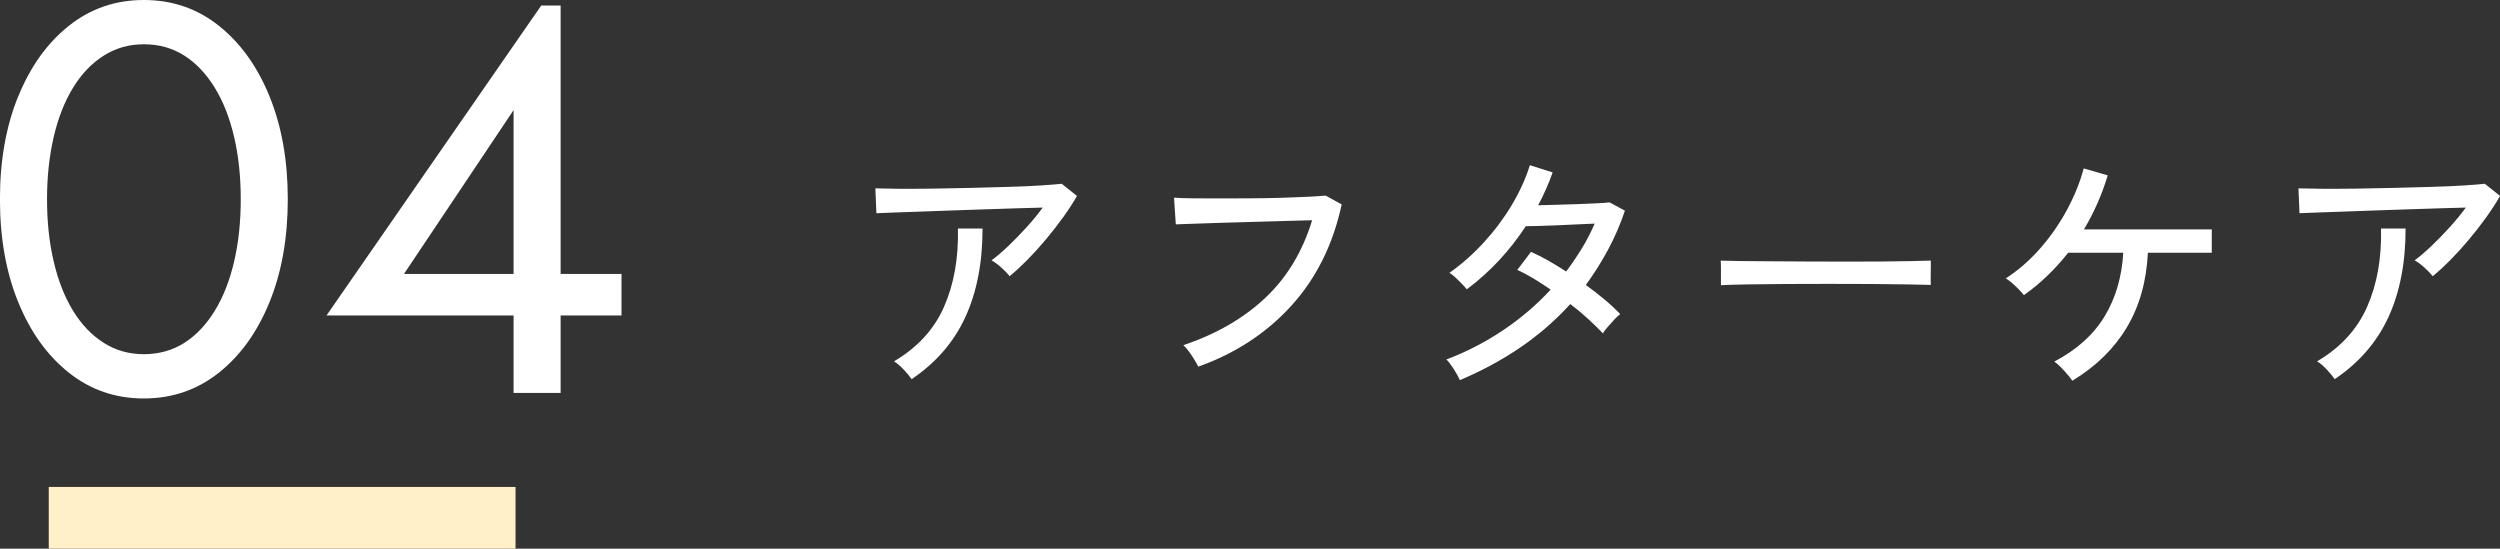
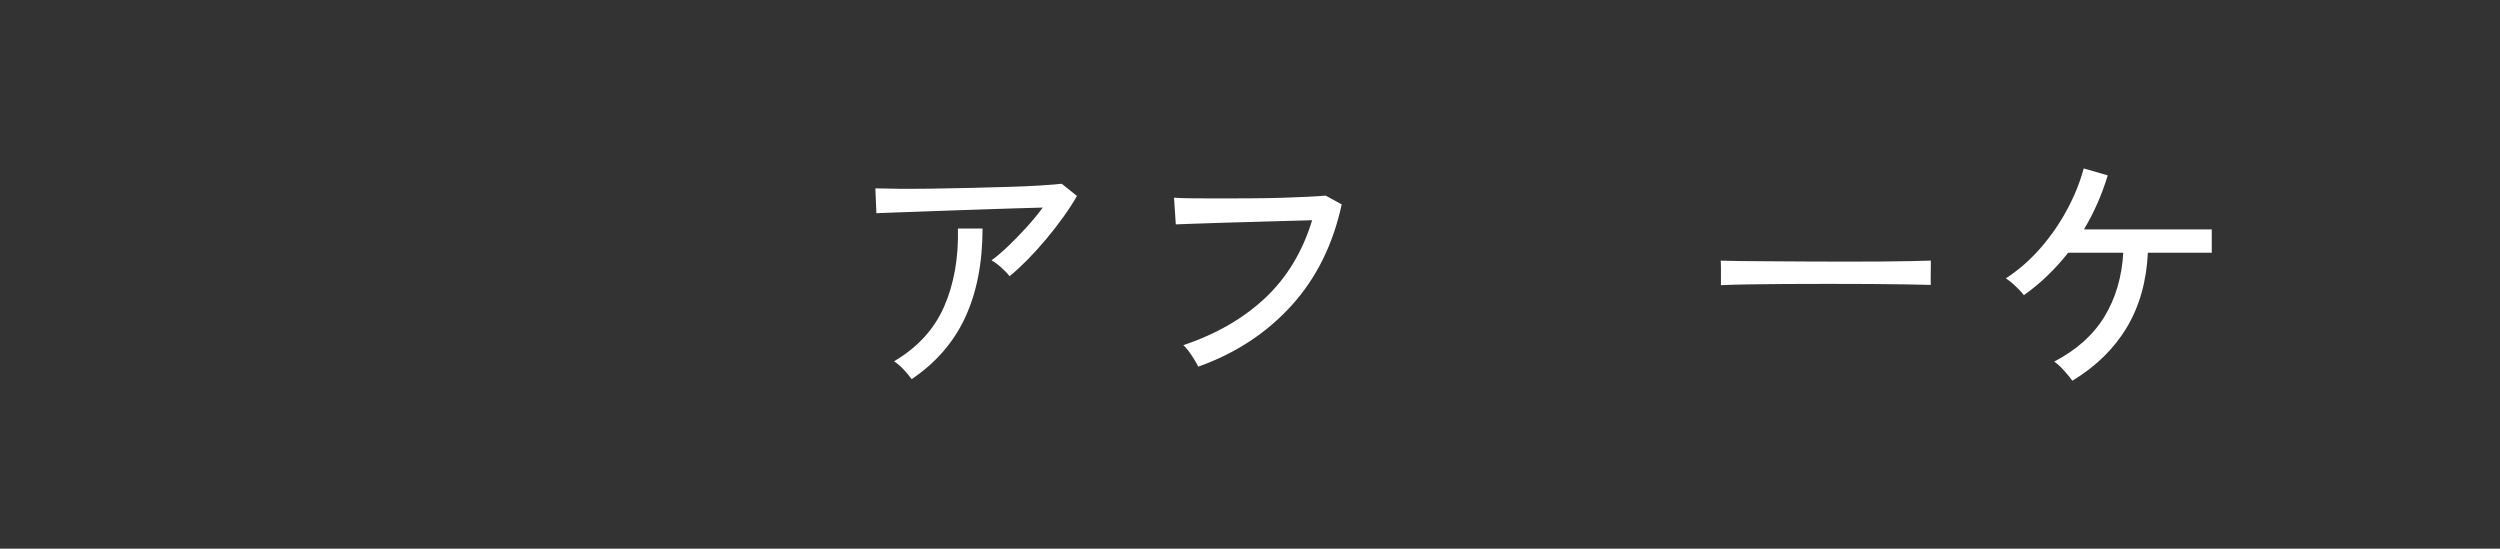
<svg xmlns="http://www.w3.org/2000/svg" id="_レイヤー_2" data-name="レイヤー 2" viewBox="0 0 434.79 95.42">
  <rect x="0" y="0" width="434.79" height="95.42" fill="#333333" stroke="none" />
  <defs>
    <style>
      .cls-1 {
        fill: #fff0c9;
      }

      .cls-1, .cls-2 {
        stroke-width: 0px;
      }

      .cls-2 {
        fill: #fff;
      }
    </style>
  </defs>
  <g id="_レイヤー_1-2" data-name="レイヤー 1">
    <g>
      <g>
-         <path class="cls-2" d="M3.18,16.75c2.12-5.2,5.05-9.29,8.81-12.27C15.74,1.49,20.08,0,25.02,0s9.29,1.49,13.04,4.48c3.75,2.98,6.69,7.07,8.81,12.27,2.12,5.2,3.18,11.17,3.18,17.9s-1.06,12.71-3.18,17.9c-2.12,5.2-5.05,9.29-8.81,12.27s-8.1,4.48-13.04,4.48-9.29-1.49-13.04-4.48c-3.75-2.98-6.69-7.07-8.81-12.27-2.12-5.2-3.18-11.16-3.18-17.9s1.06-12.71,3.18-17.9ZM9.34,45.48c.77,3.31,1.89,6.16,3.37,8.57,1.47,2.41,3.26,4.27,5.34,5.58,2.08,1.32,4.41,1.97,6.98,1.97s4.97-.66,7.03-1.97c2.05-1.31,3.82-3.18,5.29-5.58,1.48-2.41,2.6-5.26,3.37-8.57.77-3.3,1.15-6.91,1.15-10.83s-.38-7.52-1.15-10.83c-.77-3.3-1.89-6.16-3.37-8.57-1.48-2.41-3.24-4.27-5.29-5.58-2.05-1.31-4.4-1.97-7.03-1.97s-4.89.66-6.98,1.97c-2.09,1.32-3.87,3.18-5.34,5.58-1.48,2.41-2.6,5.26-3.37,8.57-.77,3.31-1.16,6.92-1.16,10.83s.38,7.52,1.16,10.83Z" />
-         <path class="cls-2" d="M94.13.96h3.37v67.38h-8.18V19.15l-19.06,28.49h37.83v7.22h-51.3L94.13.96Z" />
-       </g>
+         </g>
      <g>
        <path class="cls-2" d="M175.59,48.03c-.33-.42-.81-.92-1.44-1.49-.63-.57-1.2-.99-1.71-1.26.9-.66,1.88-1.5,2.95-2.52,1.06-1.02,2.12-2.11,3.17-3.26,1.05-1.16,1.98-2.29,2.79-3.4-1.29.03-2.81.08-4.57.13-1.76.06-3.62.12-5.58.18-1.97.06-3.92.13-5.87.2-1.95.07-3.79.14-5.51.2-1.73.06-3.23.11-4.52.16-1.29.04-2.25.08-2.88.11l-.18-4.32c.9.03,2.21.05,3.94.07,1.73.02,3.67,0,5.85-.02,2.17-.03,4.42-.07,6.73-.13,2.31-.06,4.53-.12,6.66-.18,2.13-.06,4.01-.14,5.65-.25,1.63-.11,2.83-.2,3.58-.29l2.65,2.12c-.63,1.11-1.41,2.32-2.34,3.62-.93,1.3-1.94,2.6-3.02,3.89-1.08,1.29-2.17,2.49-3.26,3.6-1.1,1.11-2.12,2.05-3.08,2.83ZM158.54,65.94c-.3-.45-.75-1-1.35-1.64-.6-.65-1.17-1.13-1.71-1.46,4.08-2.4,6.98-5.56,8.71-9.5,1.72-3.93,2.53-8.46,2.41-13.59h4.28c0,5.97-1.01,11.12-3.02,15.46-2.01,4.34-5.12,7.91-9.31,10.73Z" />
        <path class="cls-2" d="M208.4,63.78c-.12-.27-.33-.65-.63-1.15s-.63-.99-.99-1.49c-.36-.5-.69-.86-.99-1.1,5.76-1.95,10.52-4.7,14.29-8.26,3.76-3.55,6.47-8.05,8.12-13.48-1.32.03-2.88.07-4.68.13-1.8.06-3.67.11-5.6.16-1.94.04-3.8.1-5.6.16-1.8.06-3.39.11-4.77.16-1.38.04-2.4.08-3.06.11l-.31-4.64c.78.06,1.86.1,3.24.11,1.38.02,2.95.02,4.7.02s3.55,0,5.4-.02c1.85-.01,3.63-.04,5.36-.09s3.26-.11,4.61-.18c1.35-.07,2.37-.14,3.06-.2l2.79,1.53c-1.5,6.96-4.41,12.83-8.73,17.59s-9.72,8.31-16.2,10.62Z" />
-         <path class="cls-2" d="M253.89,66.12c-.24-.57-.61-1.24-1.1-2-.5-.76-.91-1.3-1.24-1.6,3.48-1.32,6.76-3.01,9.85-5.08,3.09-2.07,5.85-4.43,8.28-7.07-.99-.69-1.98-1.33-2.97-1.93-.99-.6-1.94-1.1-2.83-1.49l2.38-3.15c.96.42,1.96.92,2.99,1.51s2.08,1.22,3.13,1.91c.99-1.32,1.9-2.67,2.75-4.05.84-1.38,1.57-2.8,2.21-4.28-.96.03-2.03.08-3.2.14-1.17.06-2.33.11-3.49.16-1.16.04-2.21.08-3.15.11-.95.03-1.66.04-2.14.04-1.35,2.07-2.89,4.04-4.61,5.9-1.73,1.86-3.61,3.55-5.65,5.08-.21-.27-.5-.6-.88-.99-.38-.39-.76-.76-1.15-1.12s-.72-.61-.99-.76c2.13-1.5,4.12-3.26,5.98-5.29,1.86-2.02,3.48-4.19,4.86-6.5,1.38-2.31,2.43-4.62,3.15-6.93l3.96,1.26c-.69,1.95-1.53,3.85-2.52,5.71.99-.03,2.08-.06,3.29-.09,1.2-.03,2.39-.07,3.58-.11s2.26-.09,3.24-.14c.97-.04,1.75-.1,2.32-.16l2.66,1.44c-.81,2.4-1.79,4.67-2.95,6.82-1.16,2.14-2.44,4.18-3.85,6.1,1.2.87,2.32,1.74,3.35,2.61,1.04.87,1.91,1.7,2.63,2.47-.27.18-.61.49-1.01.92-.41.44-.8.87-1.17,1.31-.38.43-.65.8-.83,1.1-.75-.78-1.61-1.61-2.56-2.5-.96-.88-2-1.75-3.11-2.59-2.55,2.82-5.45,5.33-8.68,7.54-3.24,2.21-6.75,4.1-10.53,5.69Z" />
        <path class="cls-2" d="M299.3,49.61v-3.02c0-.57-.02-.99-.04-1.26.75.03,1.87.05,3.38.07,1.5.02,3.25.03,5.24.04,1.99.02,4.11.03,6.34.04,2.23.02,4.47.02,6.71.02s4.34,0,6.32-.02c1.98-.01,3.72-.04,5.22-.07,1.5-.03,2.61-.06,3.33-.09v.99c0,.54,0,1.15-.02,1.82-.01.67,0,1.15.02,1.42-.93-.03-2.31-.06-4.14-.09-1.83-.03-3.92-.05-6.28-.07-2.36-.01-4.81-.02-7.36-.02s-5.04,0-7.47.02c-2.43.02-4.63.04-6.59.07-1.97.03-3.52.08-4.66.14Z" />
        <path class="cls-2" d="M360.41,66.21c-.21-.3-.5-.67-.88-1.12-.38-.45-.77-.88-1.17-1.28s-.77-.71-1.1-.92c3.9-2.04,6.82-4.66,8.75-7.85,1.94-3.2,3.02-6.89,3.26-11.09h-9.58c-1.11,1.41-2.31,2.74-3.6,3.98-1.29,1.25-2.66,2.38-4.1,3.4-.21-.27-.5-.6-.88-.99-.38-.39-.77-.76-1.19-1.12-.42-.36-.78-.63-1.08-.81,2.19-1.41,4.19-3.16,6.01-5.24,1.82-2.08,3.37-4.33,4.66-6.73,1.29-2.4,2.25-4.79,2.88-7.15l4.18,1.21c-1.02,3.36-2.4,6.5-4.14,9.4h22.23v4.05h-11.11c-.24,4.98-1.46,9.31-3.67,13-2.21,3.69-5.36,6.78-9.47,9.27Z" />
-         <path class="cls-2" d="M423.09,48.03c-.33-.42-.81-.92-1.44-1.49-.63-.57-1.2-.99-1.71-1.26.9-.66,1.88-1.5,2.95-2.52s2.12-2.11,3.17-3.26c1.05-1.16,1.98-2.29,2.79-3.4-1.29.03-2.81.08-4.57.13-1.75.06-3.62.12-5.58.18-1.97.06-3.92.13-5.87.2-1.95.07-3.79.14-5.51.2-1.73.06-3.23.11-4.52.16-1.29.04-2.25.08-2.88.11l-.18-4.32c.9.03,2.21.05,3.94.07,1.72.02,3.67,0,5.85-.02,2.17-.03,4.42-.07,6.73-.13,2.31-.06,4.53-.12,6.66-.18,2.13-.06,4.01-.14,5.65-.25s2.83-.2,3.58-.29l2.65,2.12c-.63,1.11-1.41,2.32-2.34,3.62-.93,1.3-1.93,2.6-3.01,3.89-1.08,1.29-2.17,2.49-3.26,3.6-1.1,1.11-2.12,2.05-3.08,2.83ZM406.04,65.94c-.3-.45-.75-1-1.35-1.64-.6-.65-1.17-1.13-1.71-1.46,4.08-2.4,6.98-5.56,8.71-9.5,1.73-3.93,2.53-8.46,2.41-13.59h4.27c0,5.97-1,11.12-3.01,15.46-2.01,4.34-5.12,7.91-9.32,10.73Z" />
      </g>
-       <rect class="cls-1" x="8.48" y="84.69" width="81.18" height="10.73" />
    </g>
  </g>
</svg>